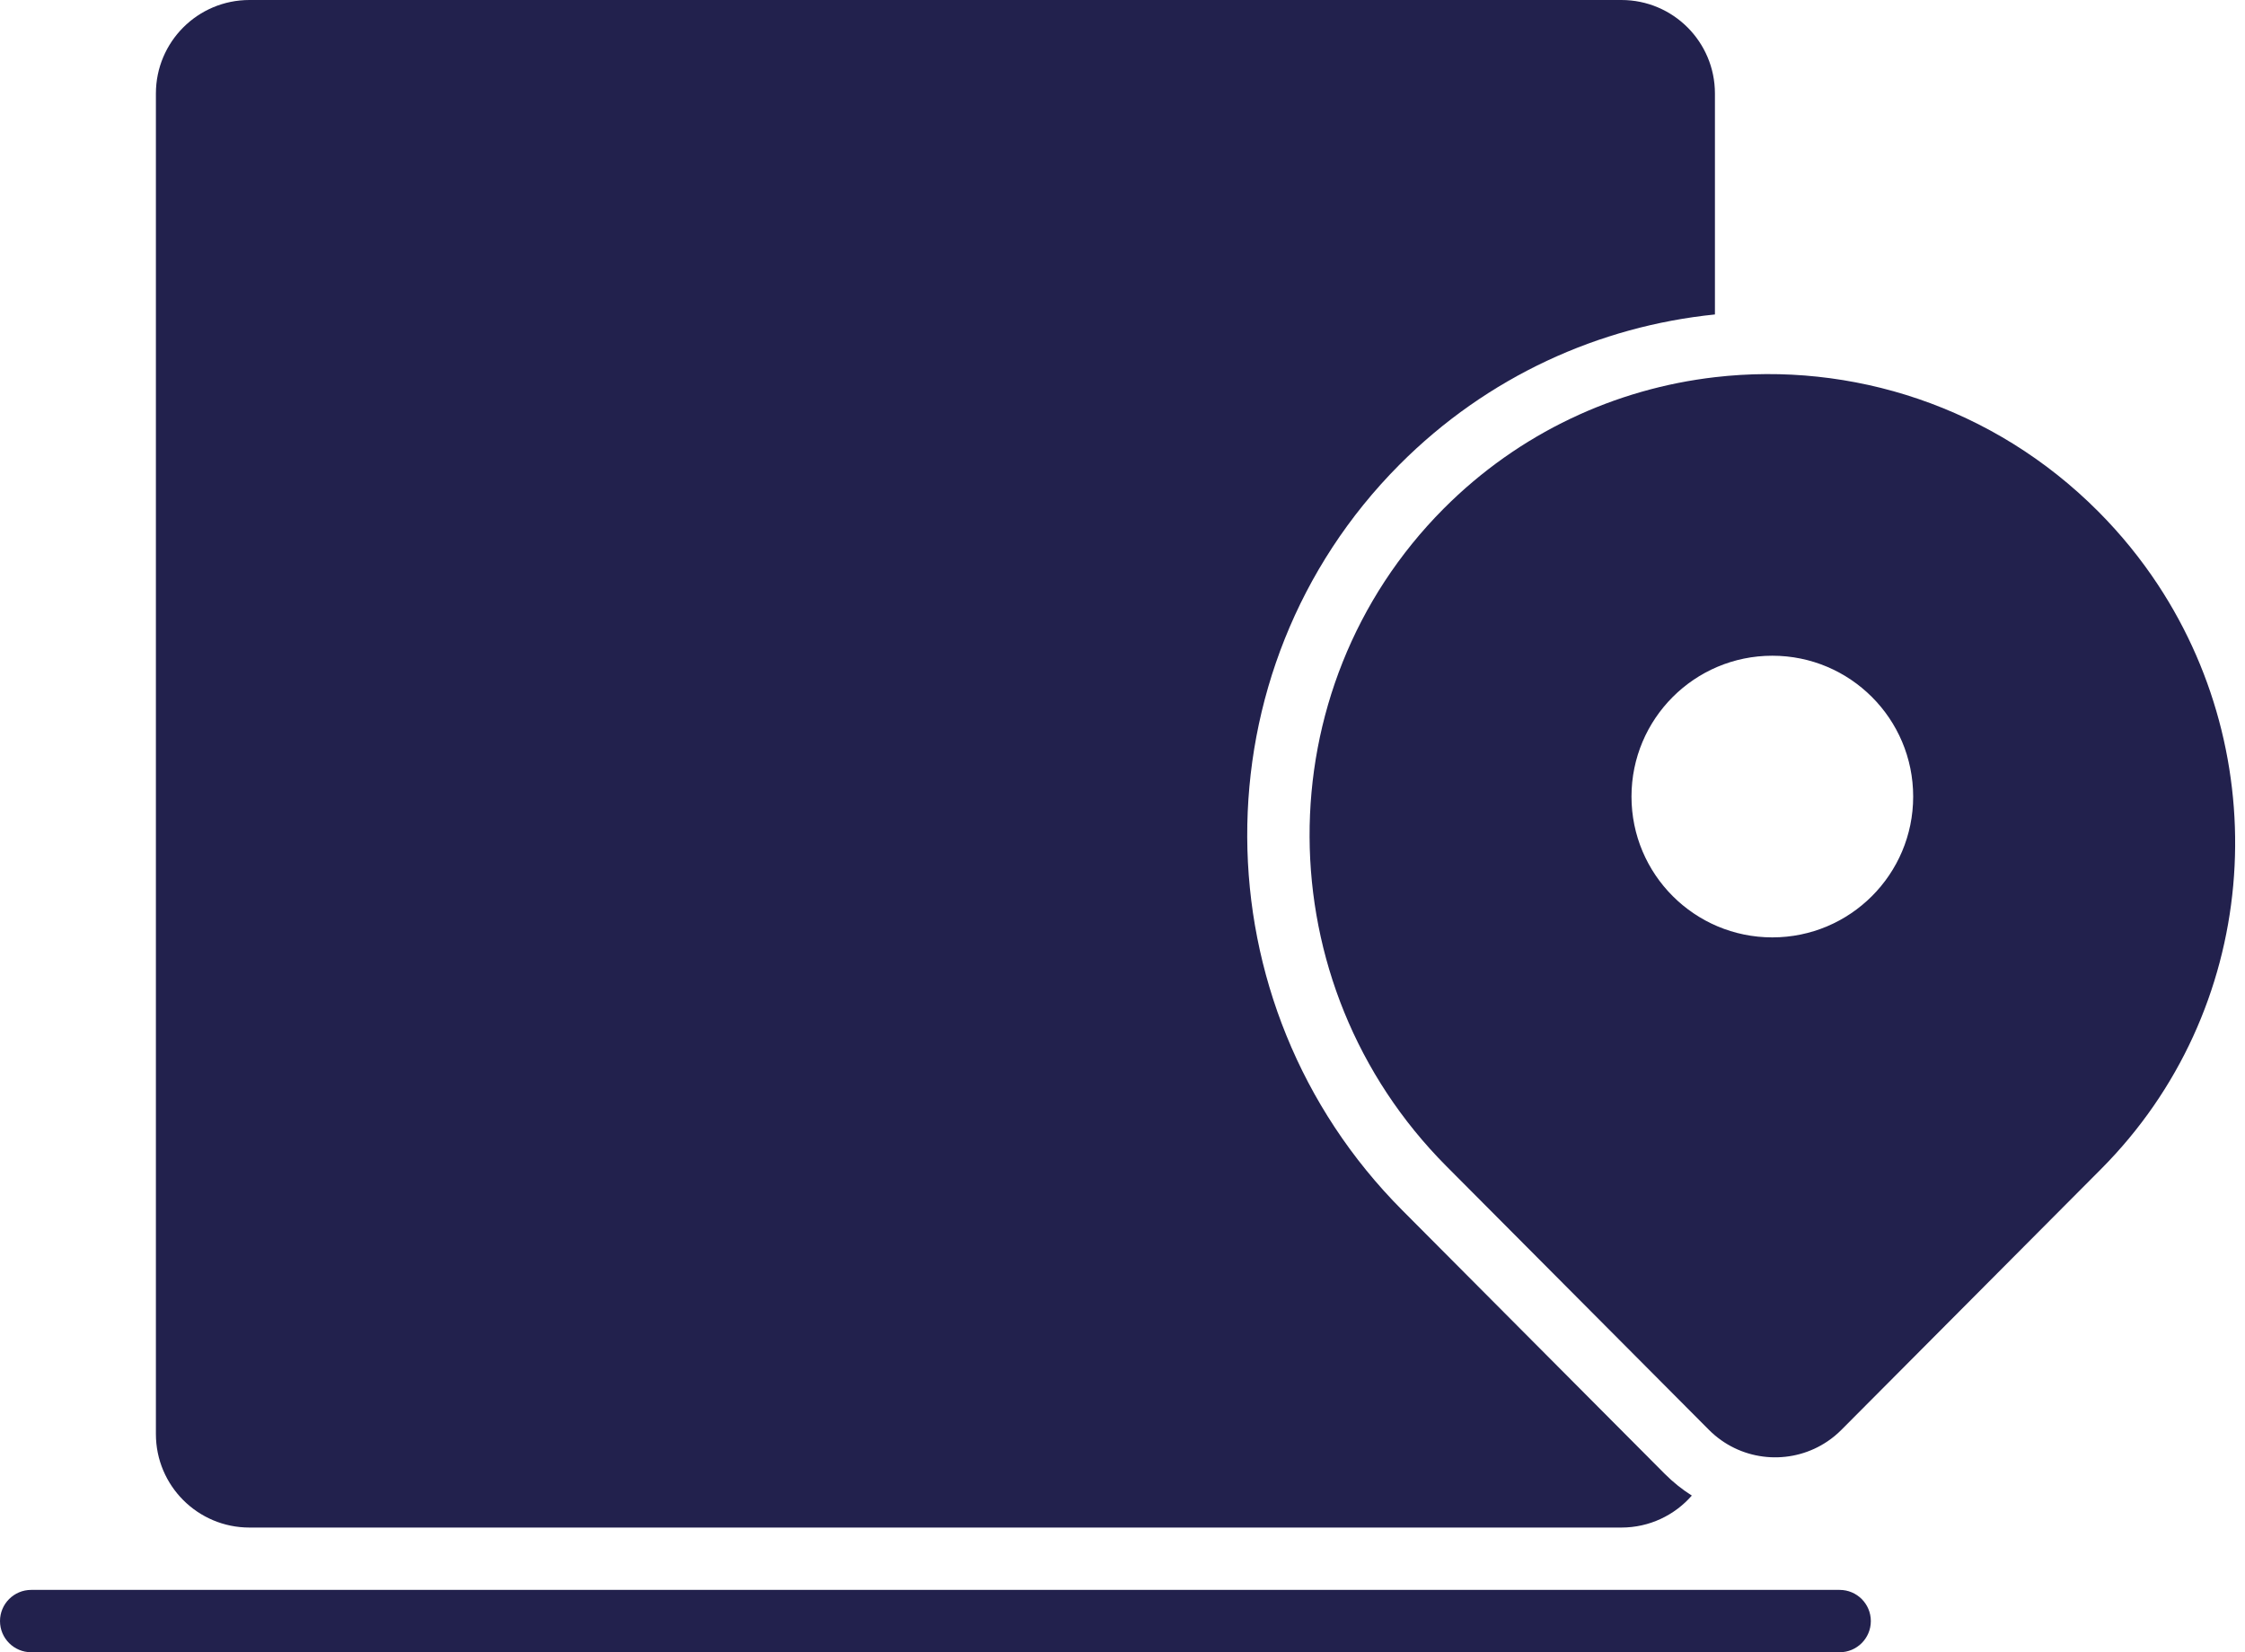
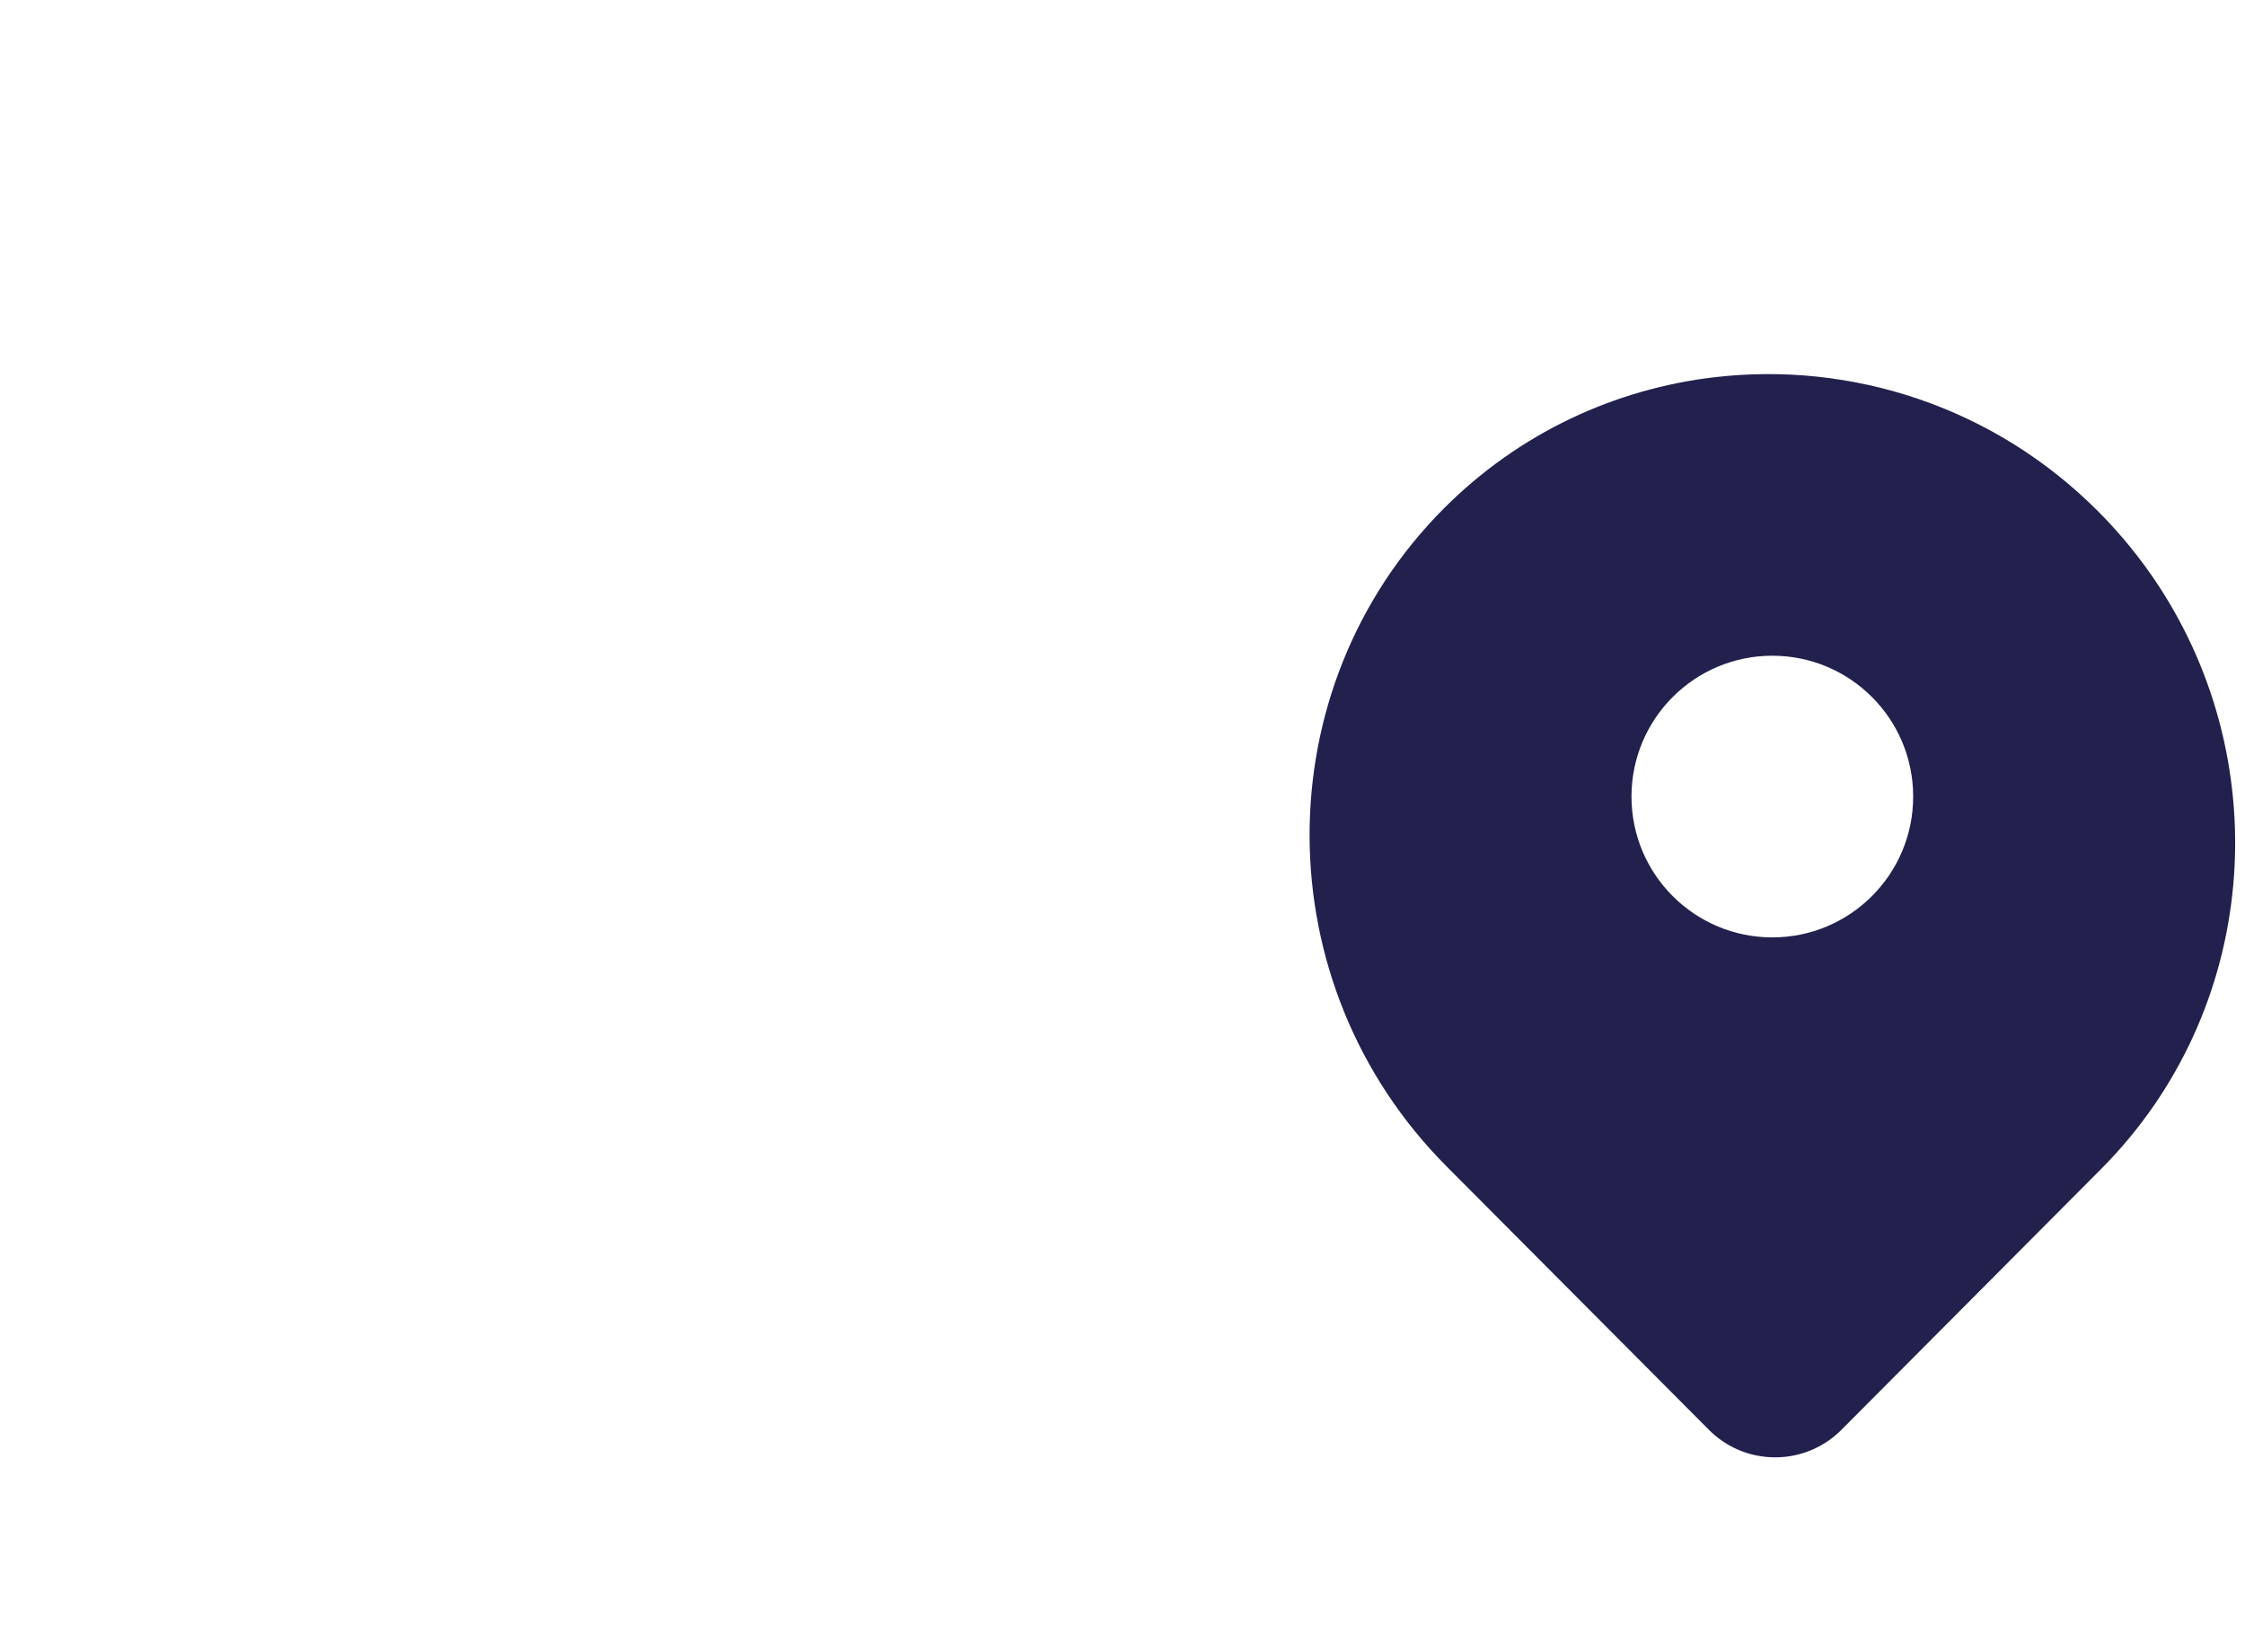
<svg xmlns="http://www.w3.org/2000/svg" width="72" height="53" viewBox="0 0 72 53" fill="none">
-   <path fill-rule="evenodd" clip-rule="evenodd" d="M60 52C60 52.552 59.552 53 59 53L1 53C0.448 53 -4.82823e-08 52.552 0 52C4.82823e-08 51.448 0.448 51 1 51L59 51C59.552 51 60 51.448 60 52Z" fill="#22214D" />
-   <path d="M5 3C5 1.343 6.343 0 8 0H52C53.657 0 55 1.343 55 3V10.087C51.3 10.464 47.707 12.068 44.881 14.907C38.328 21.494 38.388 32.21 44.973 38.822L53.388 47.275C53.657 47.545 53.95 47.779 54.259 47.974C53.709 48.603 52.901 49 52 49H8C6.343 49 5 47.657 5 46V3Z" fill="#22214D" />
  <path fill-rule="evenodd" clip-rule="evenodd" d="M55 46.043C56.032 46.914 57.515 46.978 58.613 46.233C58.77 46.127 58.919 46.004 59.058 45.864L67.384 37.5C72.432 32.429 73.031 24.557 69.206 18.754C68.659 17.925 68.022 17.138 67.295 16.408C63.931 13.03 59.367 11.592 55 12.099C51.813 12.469 48.731 13.875 46.298 16.318C40.533 22.113 40.571 31.568 46.39 37.411L54.806 45.864C54.868 45.927 54.933 45.987 55 46.043ZM61.358 25.552C61.358 28.046 59.336 30.069 56.841 30.069C54.347 30.069 52.324 28.046 52.324 25.552C52.324 23.057 54.347 21.034 56.841 21.034C59.336 21.034 61.358 23.057 61.358 25.552Z" fill="#22214D" />
</svg>